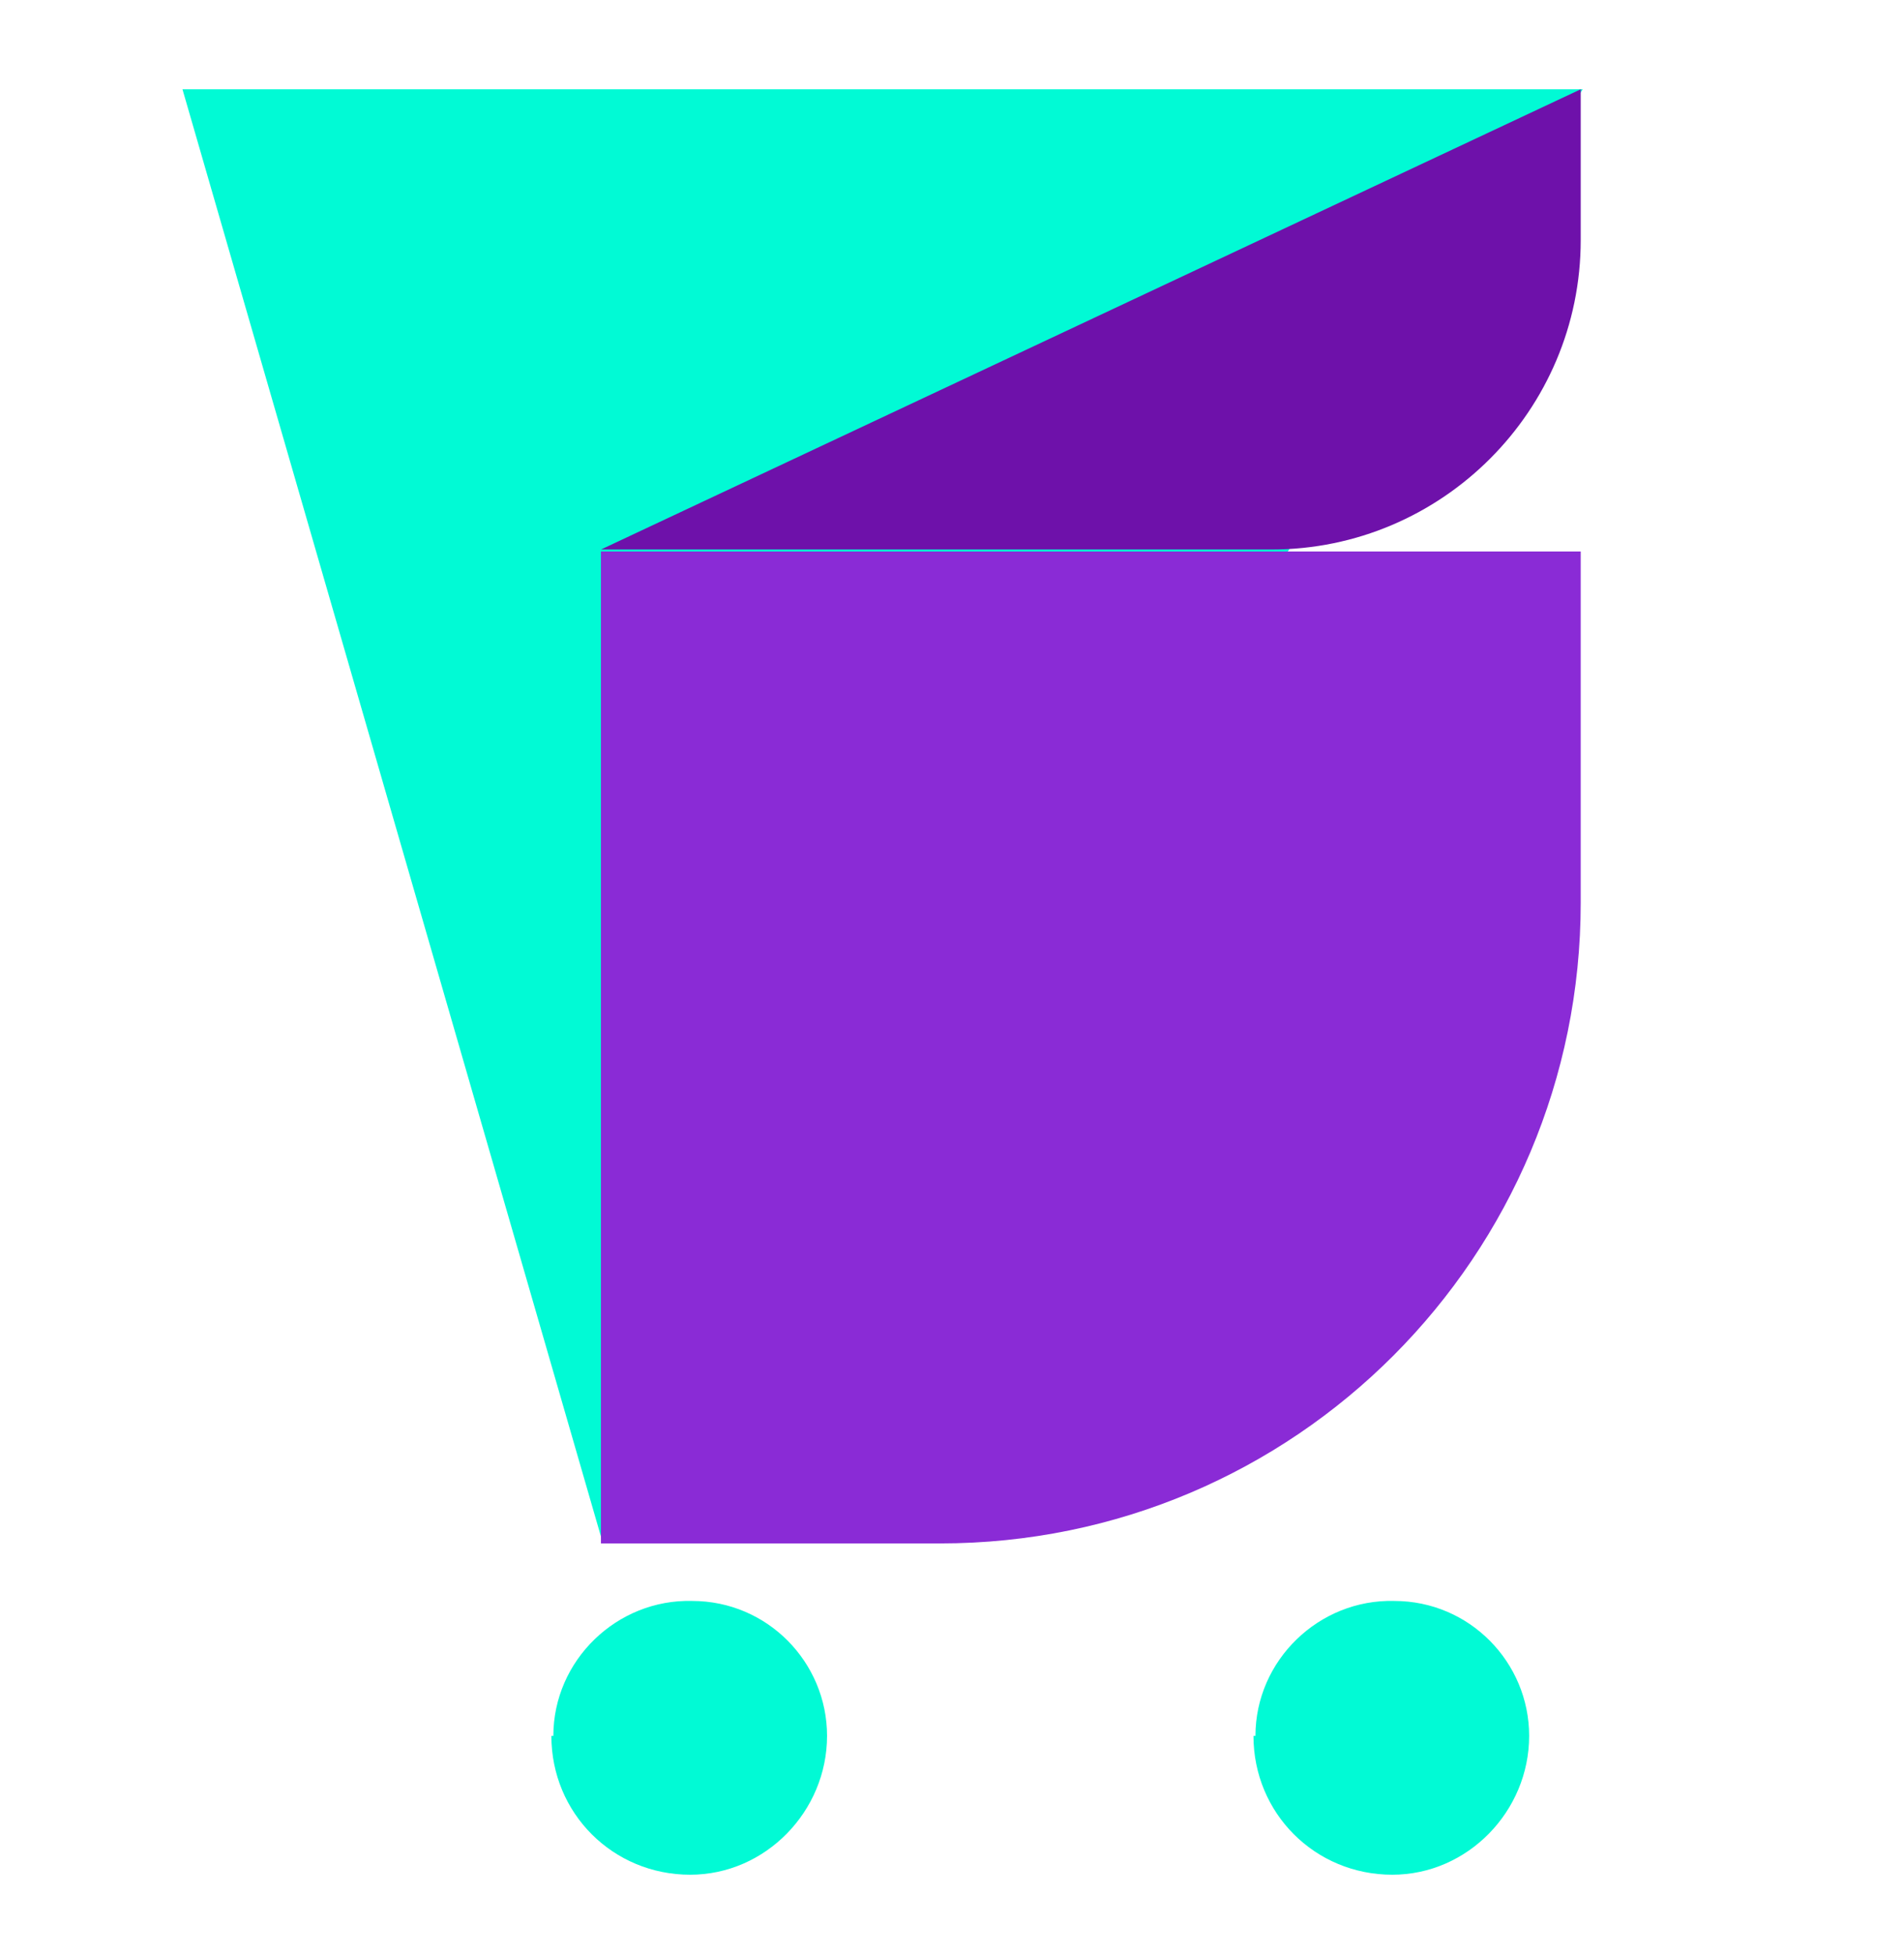
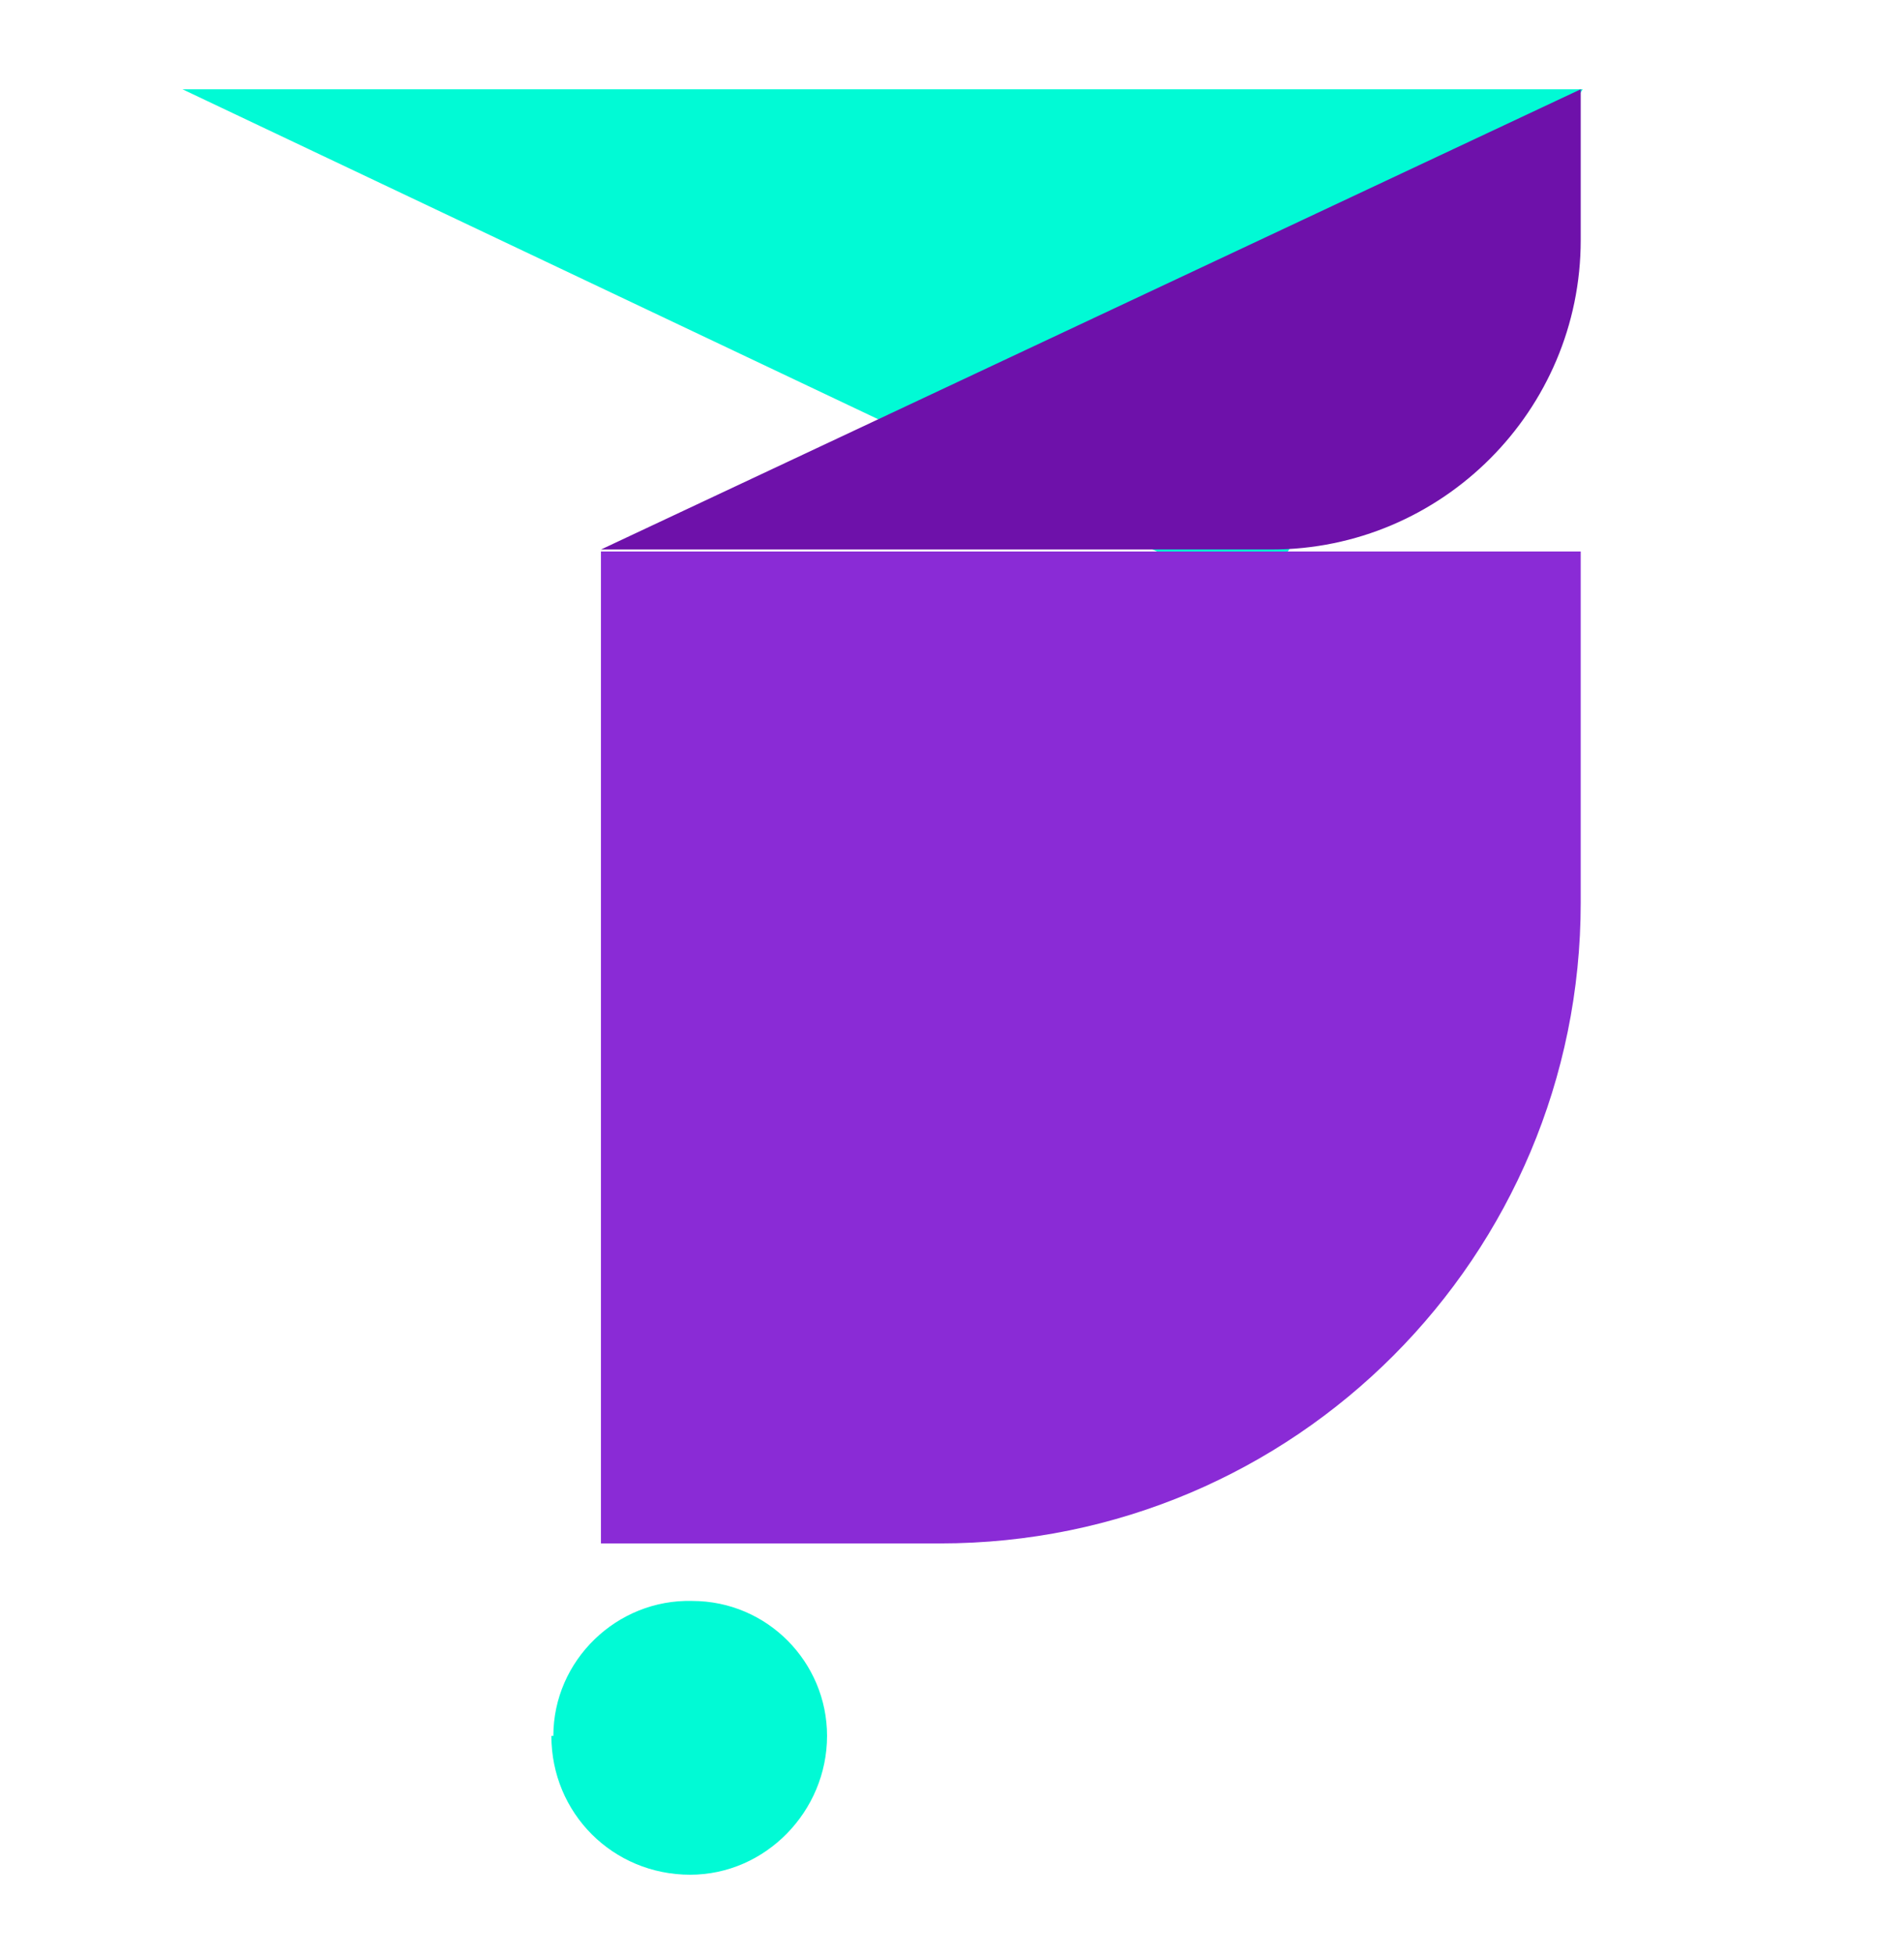
<svg xmlns="http://www.w3.org/2000/svg" id="Layer_1" version="1.1" viewBox="0 0 96 98.5">
  <defs>
    <style>.st0{fill:#01fad5}</style>
  </defs>
  <g id="Grupo_4">
-     <path id="Caminho_13" d="M9.2 4.5h70.6L63.4 30.2l-33 47.6z" class="st0" />
+     <path id="Caminho_13" d="M9.2 4.5h70.6L63.4 30.2z" class="st0" />
    <path id="Caminho_15" d="M30.3 77.8h17.1c17.9 0 32.3-14.5 32.3-32.3V27.8H30.3v50.1Z" style="fill:#8a2bd6" />
    <path id="Caminho_14" d="M79.7 4.5v7.6c0 8.6-7 15.6-15.6 15.6H30.3z" style="fill:#6e11aa" />
  </g>
-   <path id="Caminho_16" d="M63.3 87.5c0-3.8 3.2-6.9 7-6.8 3.8 0 6.8 3.1 6.8 6.8 0 3.8-3.1 7-6.9 7-3.9 0-7-3.1-7-7Z" class="st0" />
  <path id="Caminho_17" d="M27.9 87.5c0-3.8 3.2-6.9 7-6.8 3.8 0 6.8 3.1 6.8 6.8 0 3.8-3.1 7-6.9 7-3.9 0-7-3.1-7-7Z" class="st0" />
</svg>